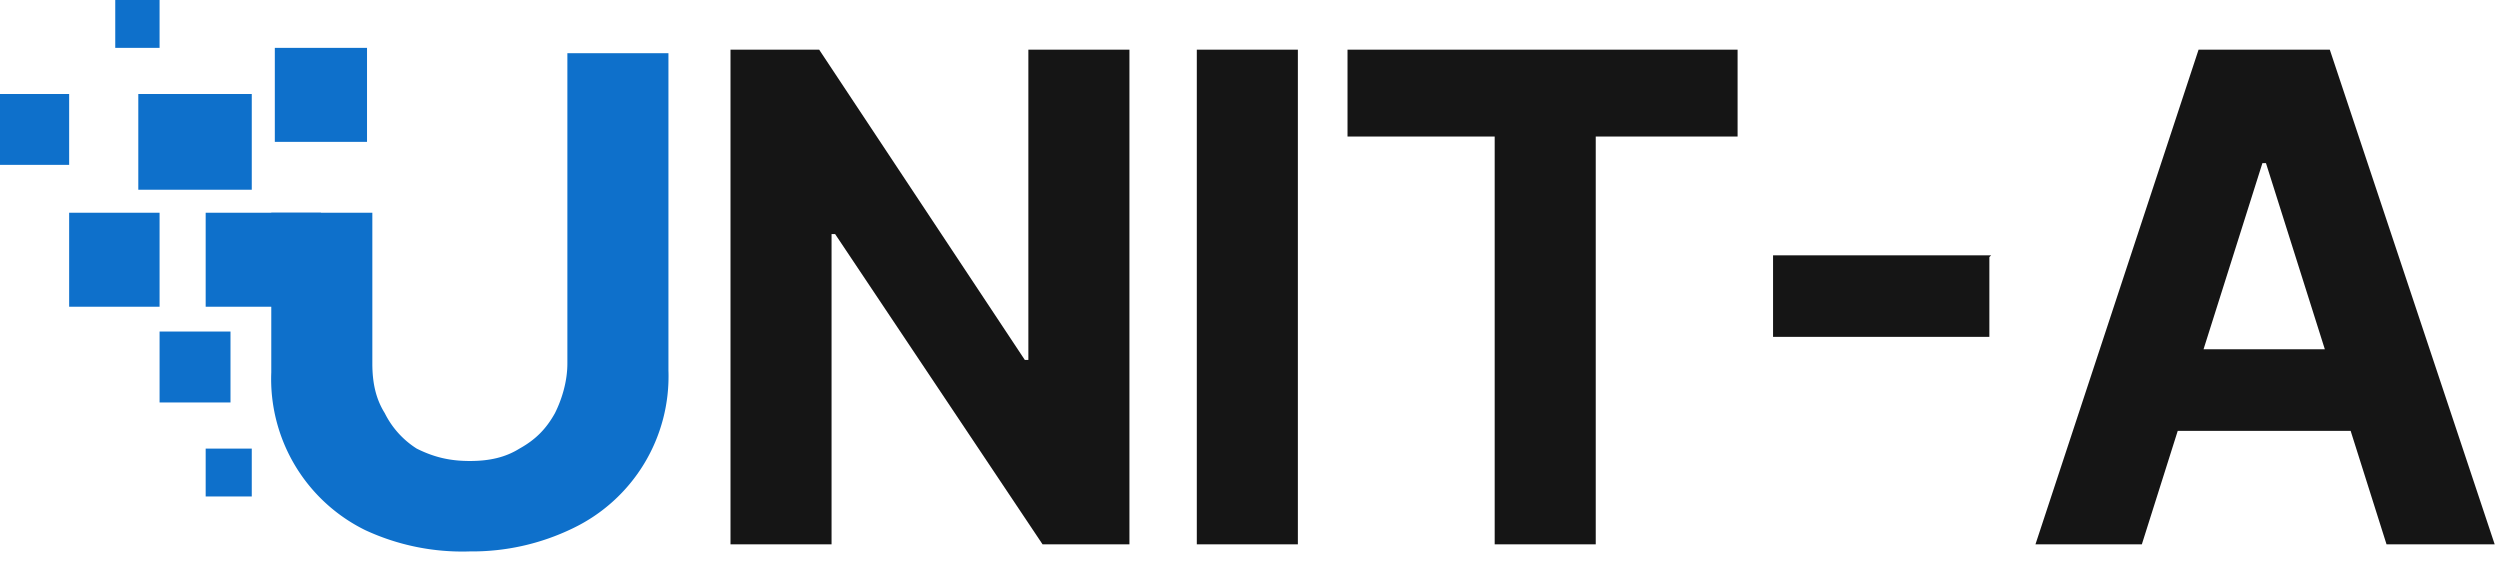
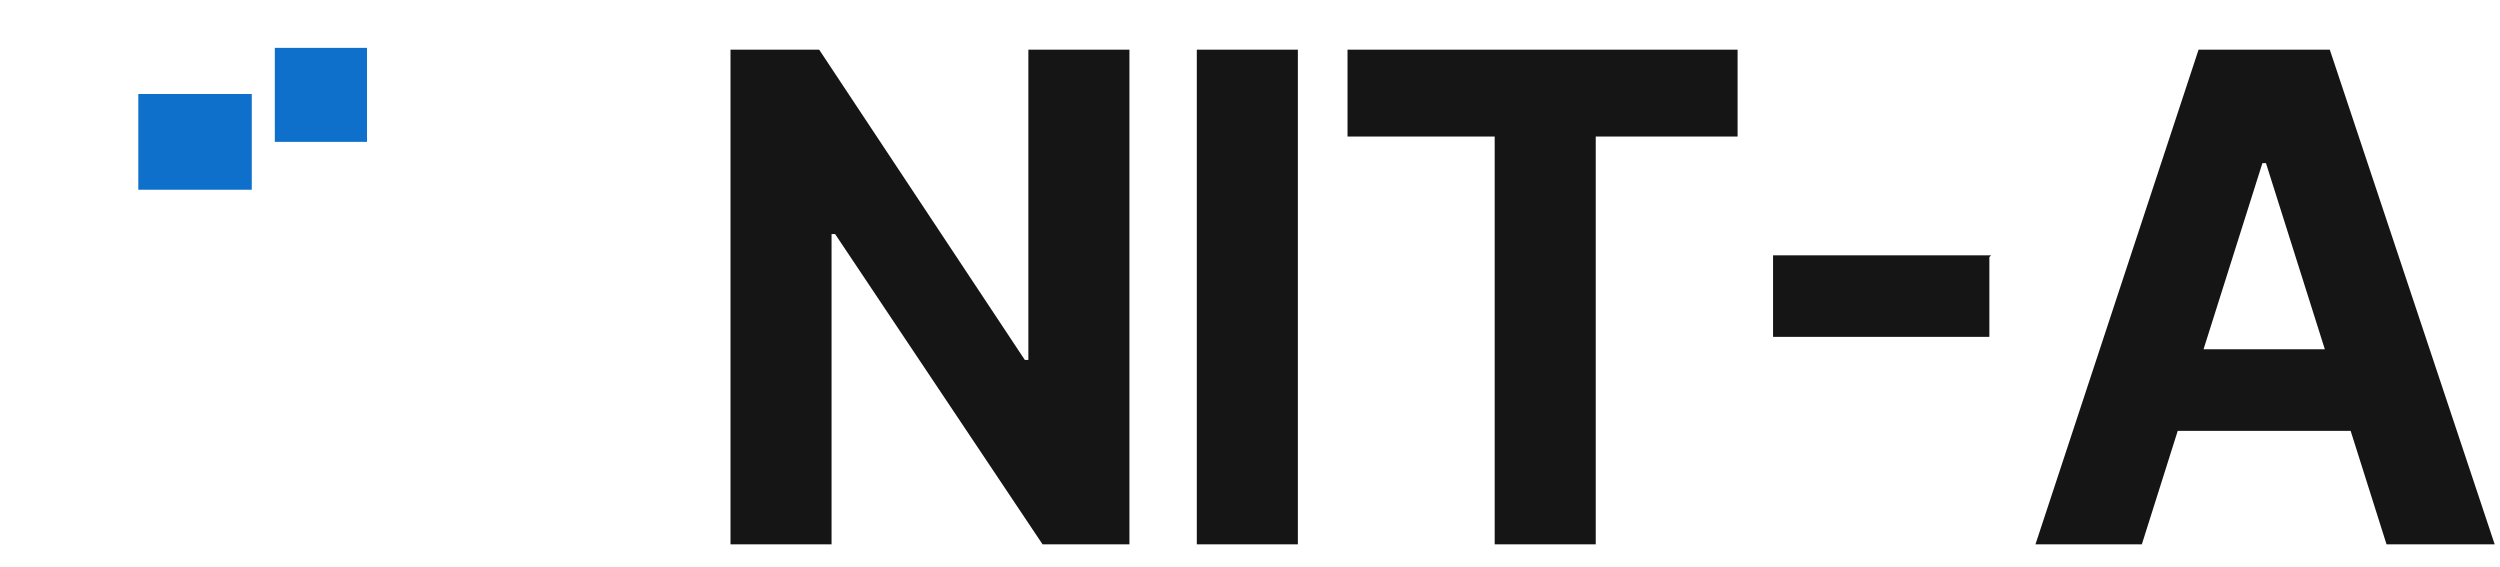
<svg xmlns="http://www.w3.org/2000/svg" fill="none" viewBox="0 0 141 32">
  <path fill="#151515" d="M63.7 2.8v27.9h-4.9L47.1 13.2h-.2v17.5h-5.7V2.8h5l11.6 17.5h.2V2.8h5.7ZM73.2 2.8v27.9h-5.7V2.8h5.7ZM76 7.7V2.8H98v4.9H90v23h-5.7v-23H76ZM112.2 14.5V19H100v-4.6h12.3ZM120.8 30.7h-6L124 2.8h7.4l9.3 27.9h-6.1l-6.8-21.5h-.2l-6.8 21.5Zm-.3-11h14.4v4.6h-14.4v-4.6Z" />
-   <path fill="#0E70CB" d="M3.9 12H9v5.3H3.9V12ZM11.6 12h6.5v5.3h-6.5V12ZM0 5.3h3.9v4H0v-4ZM9 18.7h4v4H9v-4ZM11.6 25.3h2.6V28h-2.6v-2.7ZM6.5 0H9v2.7H6.5V0Z" />
-   <path fill="#0E70CB" fill-rule="evenodd" d="M15.3 12v9a9.5 9.5 0 0 0 5.3 8.9 13 13 0 0 0 5.9 1.2 13 13 0 0 0 5.8-1.3 9.5 9.5 0 0 0 5.4-8.9V3H32v17.5c0 1-.3 2-.7 2.8-.5.9-1.1 1.5-2 2-.8.5-1.7.7-2.8.7-1.1 0-2-.2-3-.7a5 5 0 0 1-1.8-2c-.5-.8-.7-1.7-.7-2.8V12h-5.7Z" clip-rule="evenodd" />
  <path fill="#0E70CB" d="M15.5 2.7h5.2V8h-5.2V2.7ZM7.8 5.3h6.4v5.4H7.8V5.3Z" />
</svg>